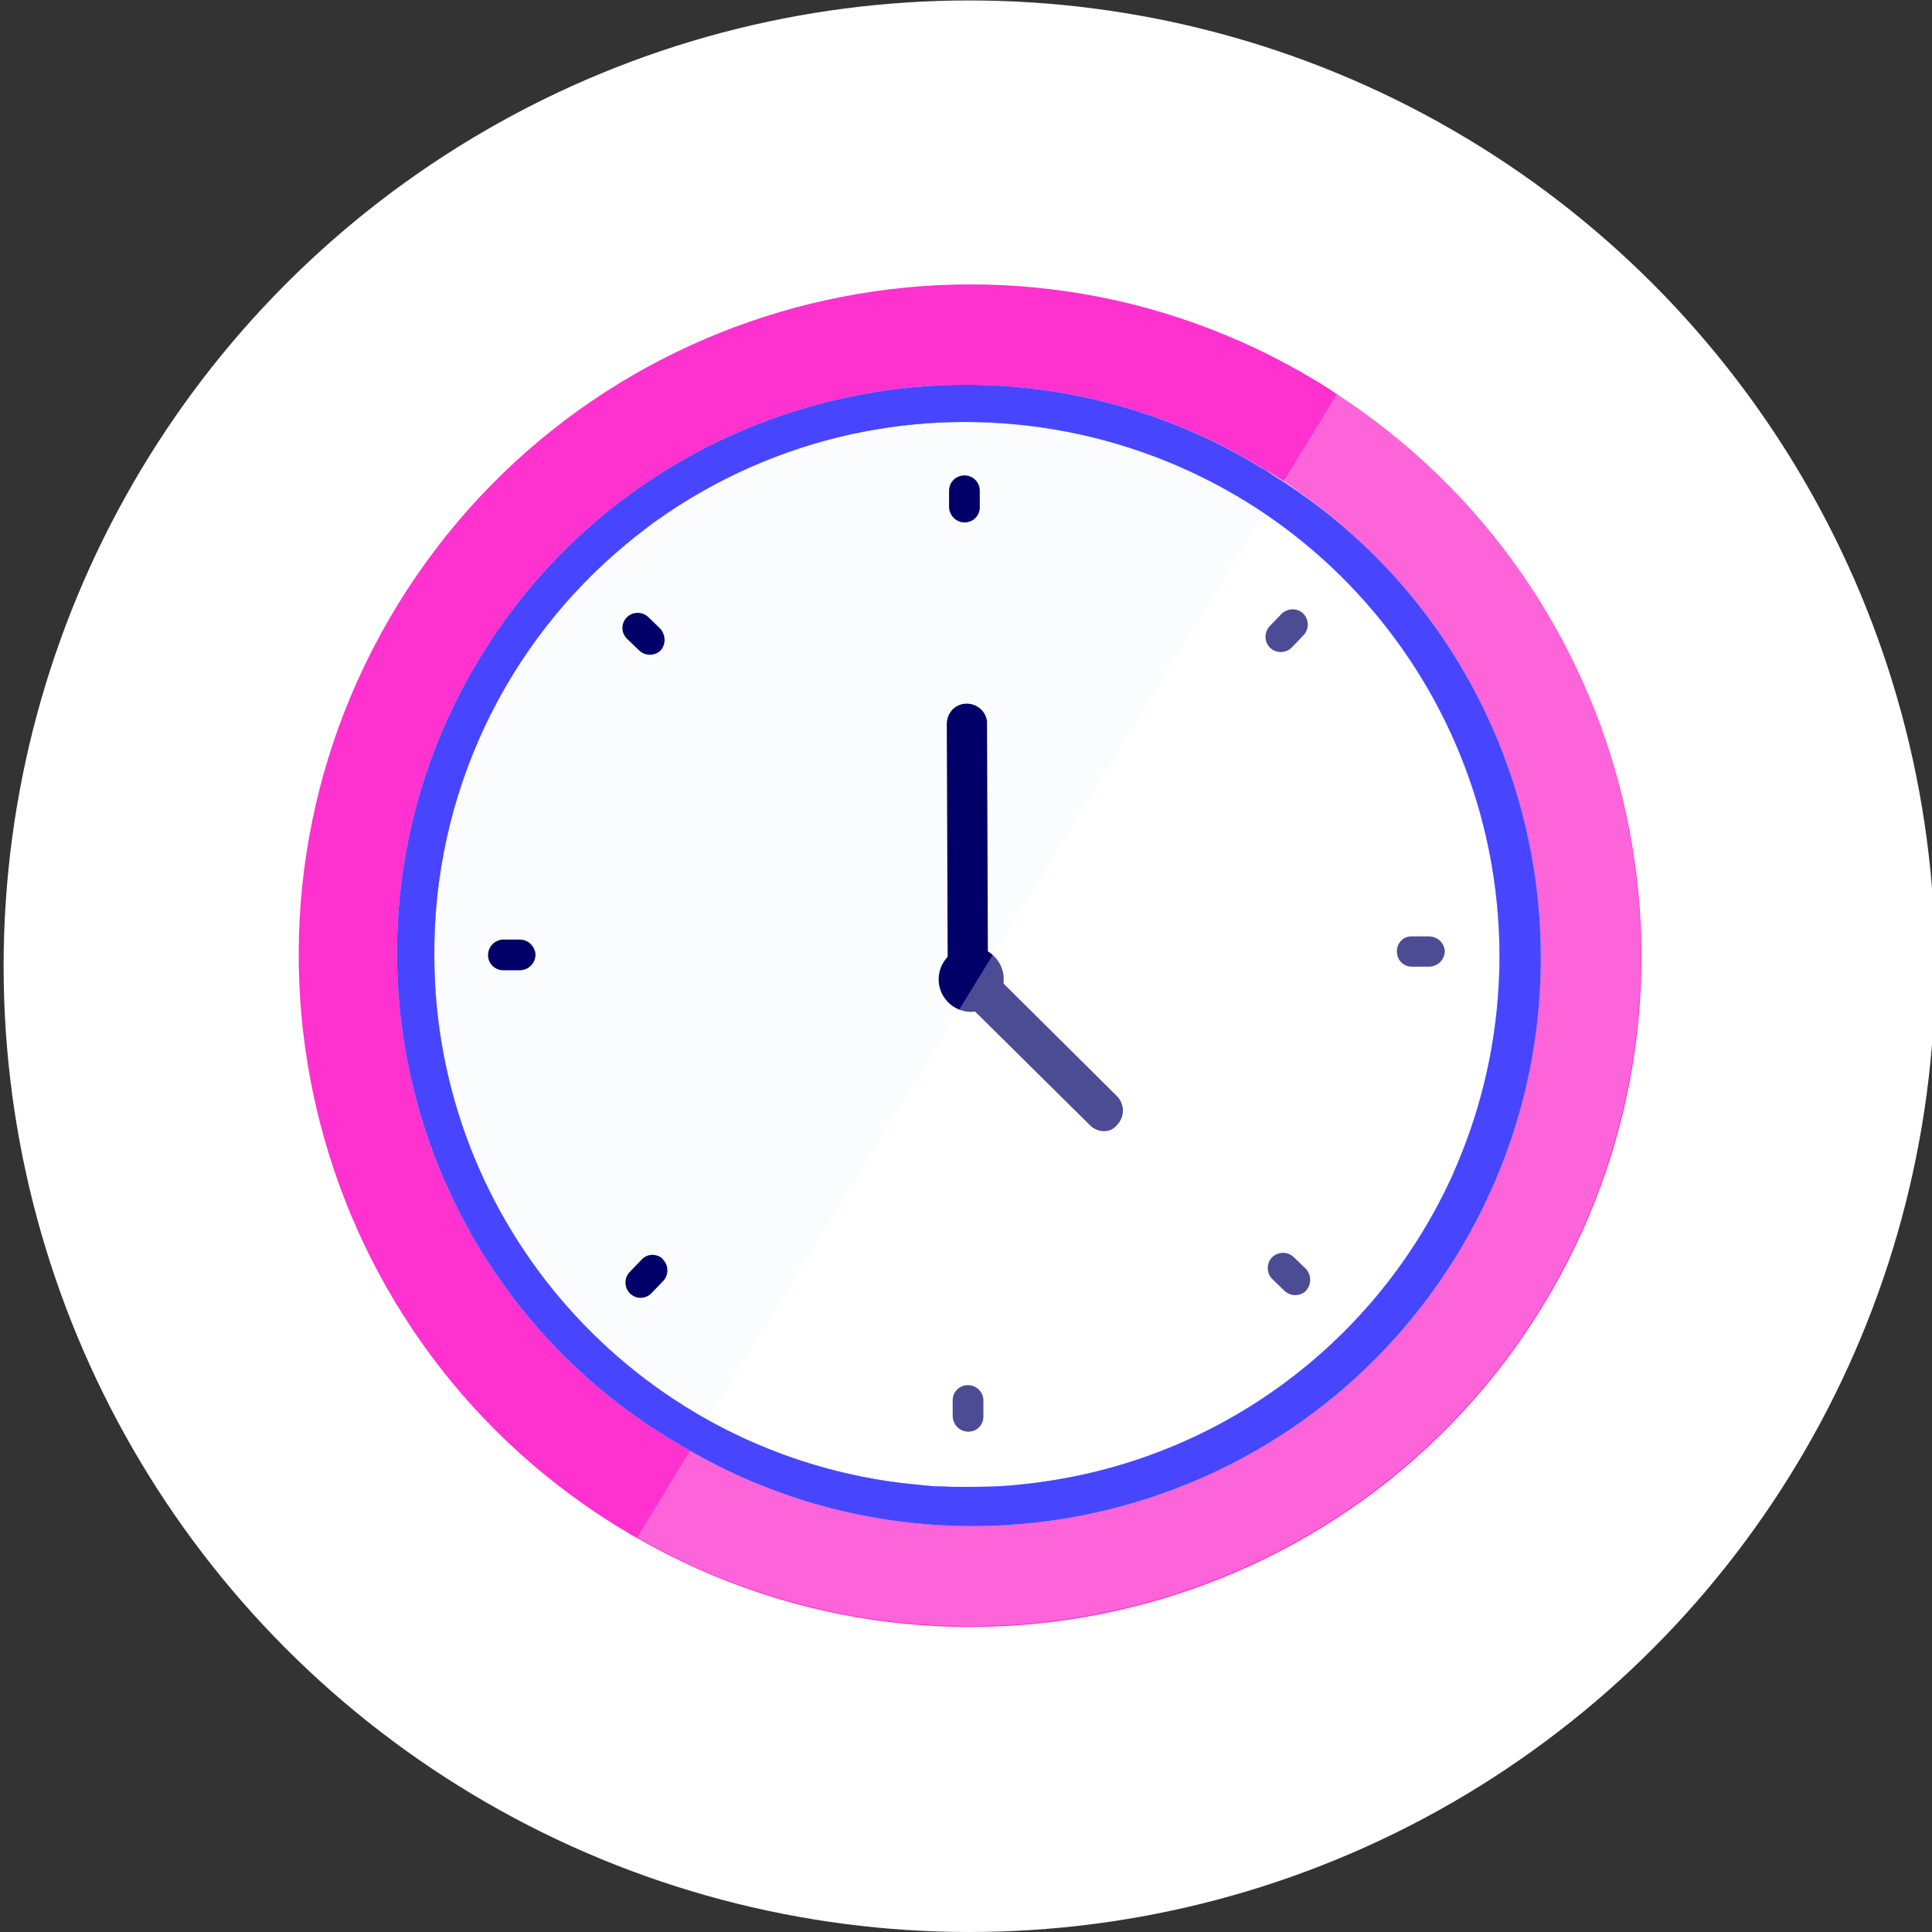
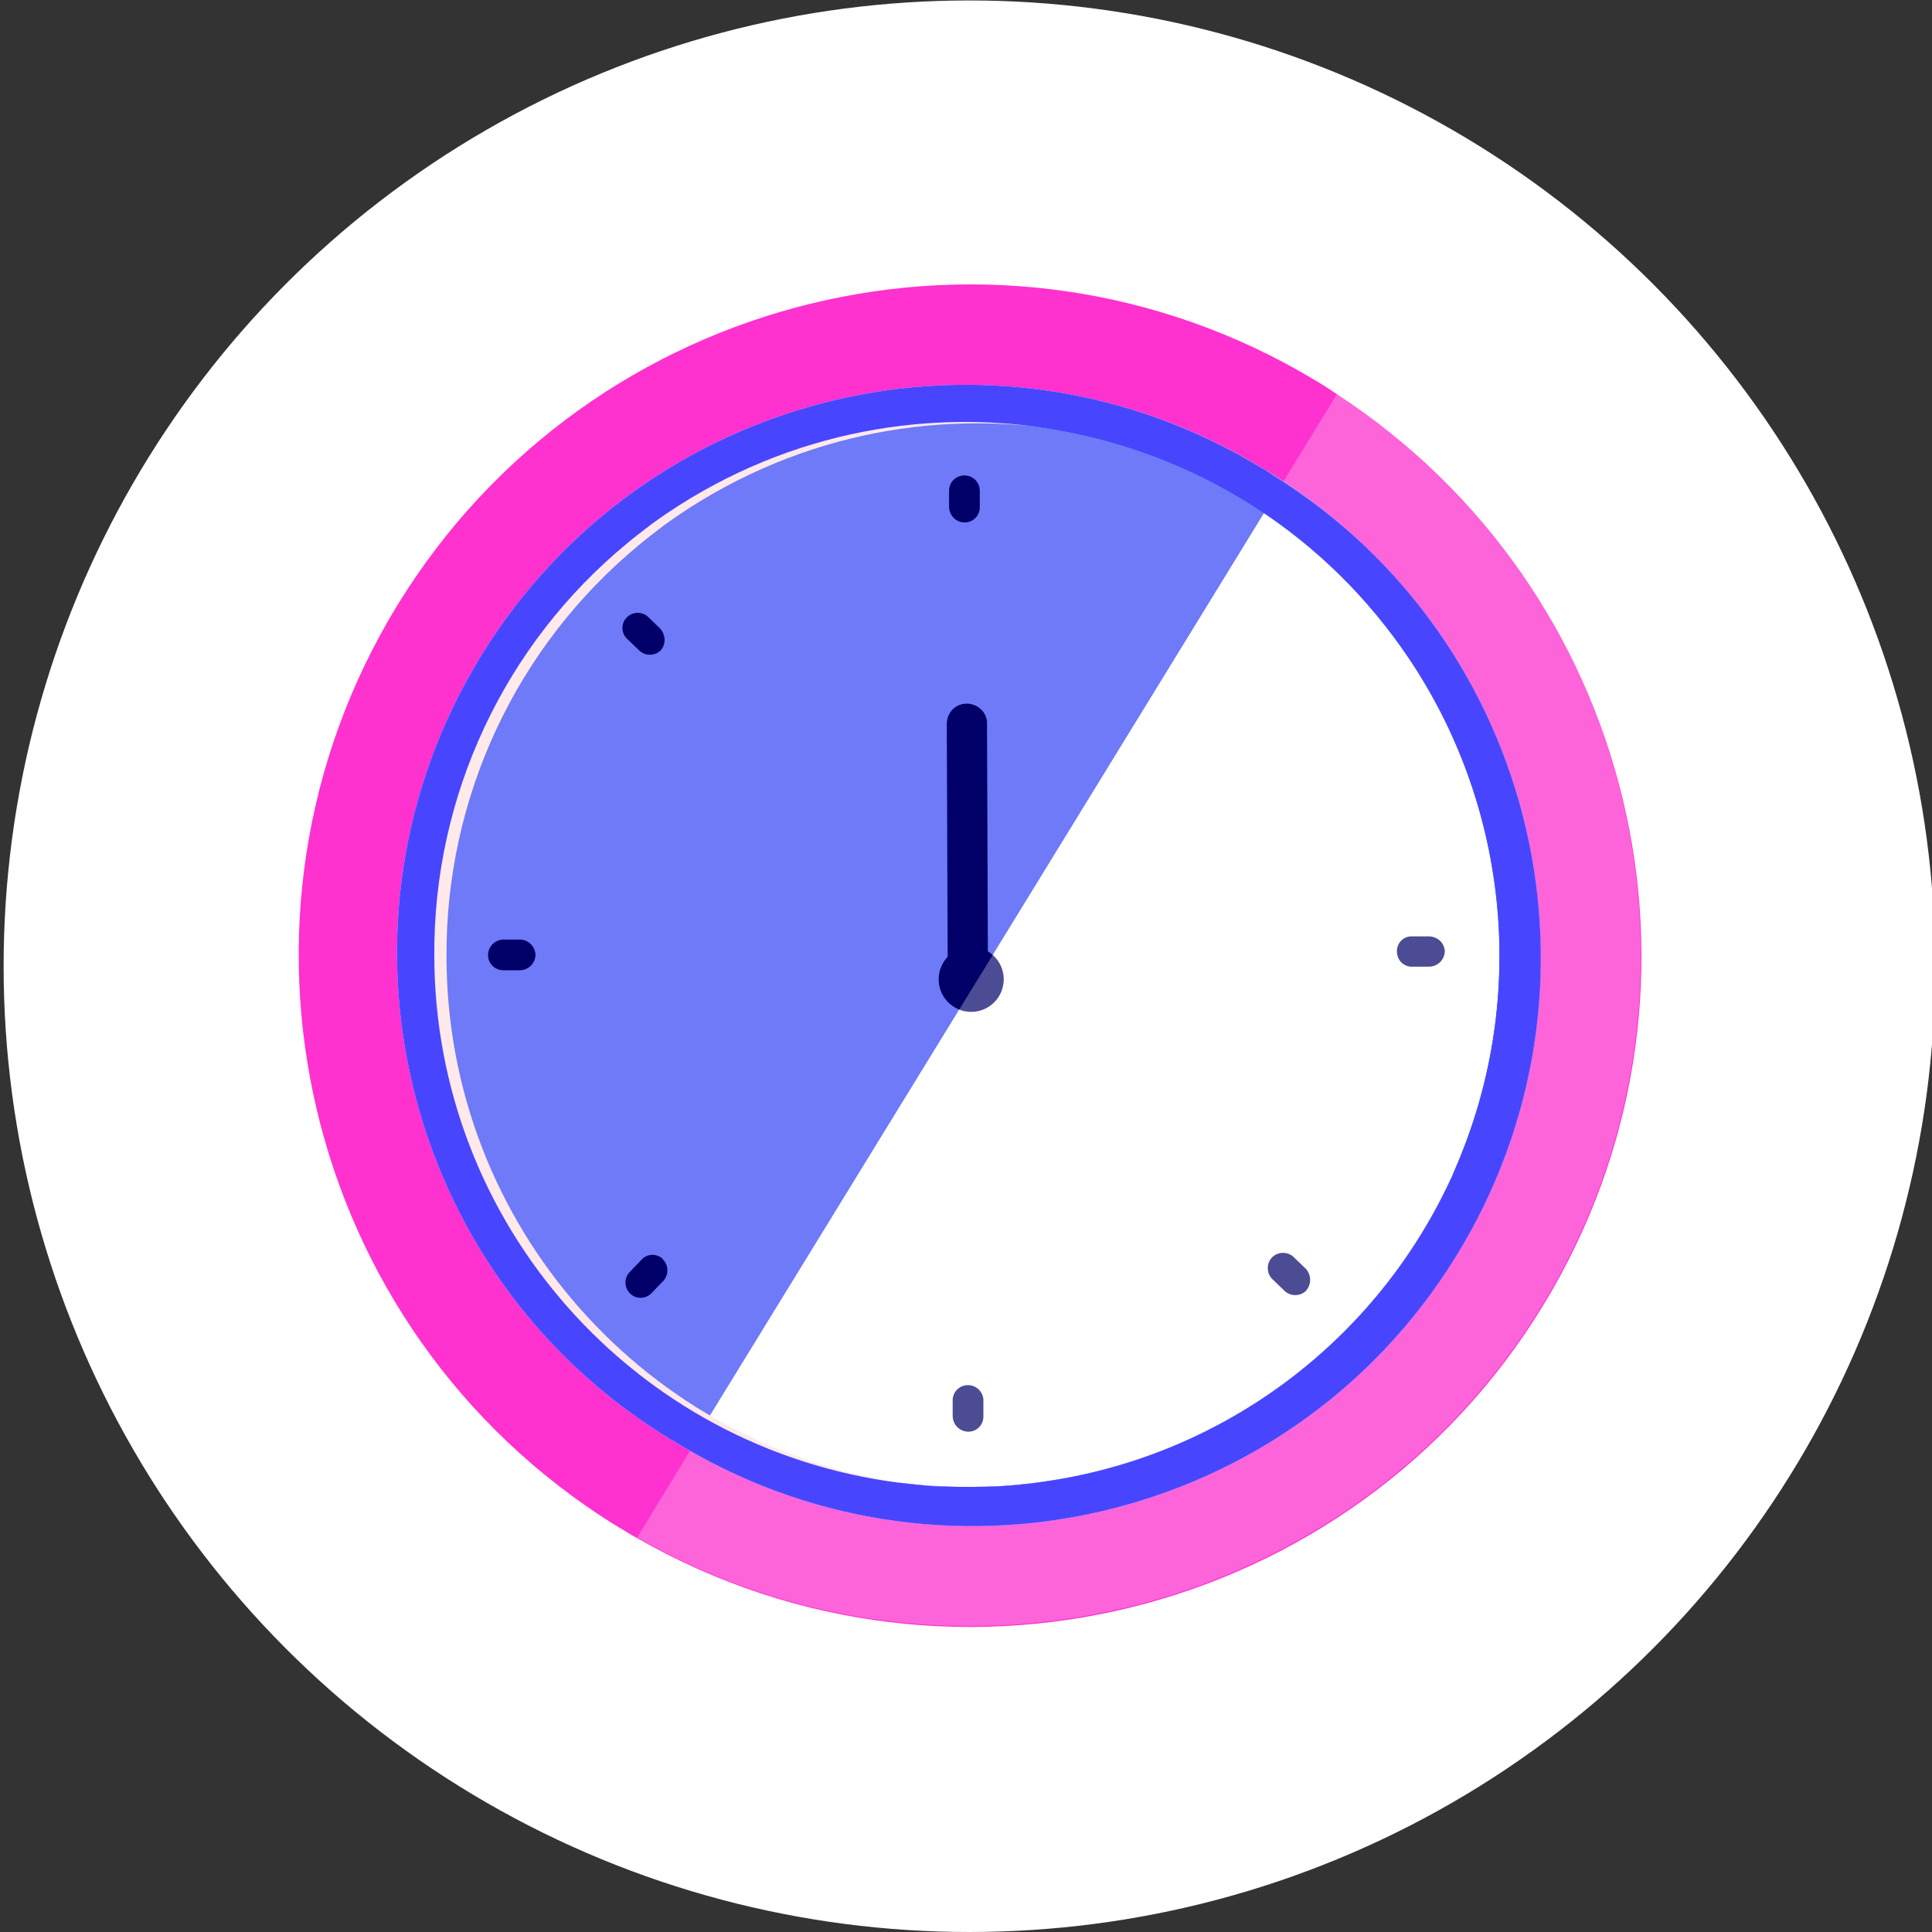
<svg xmlns="http://www.w3.org/2000/svg" id="Layer_1" enable-background="new 0 0 427.5 427.5" version="1.1" viewBox="0 0 427.5 427.5" xml:space="preserve">
  <rect x="0" y="0" width="427.5" height="427.5" fill="#333333" stroke="none" />
  <style type="text/css">
	.st0{fill:#FFFFFF;}
	.st1{fill:#6E7AF7;}
	.st2{fill:#FF31CF;}
	.st3{opacity:0.25;fill:#FBFCFD;enable-background:new    ;}
	.st4{fill:#FBFCFD;}
	.st5{fill:#000068;}
	.st6{opacity:0.3;fill:#FFFFFF;enable-background:new    ;}
	.st7{fill:#0D70FF;}
	.st8{fill:#FFE9EB;}
	.st9{fill:#4845FF;}
</style>
  <circle class="st0" cx="214.5" cy="213.8" r="213.7" />
  <path class="st1" d="m321.9 277.1c-36.3 59.2-113.7 77.8-172.9 41.6-0.3-0.1-0.6-0.3-0.9-0.5-58.9-36.9-76.7-114.5-39.8-173.4 36.4-58 112.5-76.3 171.2-41.1 0.3 0.2 0.6 0.4 0.9 0.5 59.1 36.3 77.7 113.7 41.5 172.9z" />
-   <path class="st0" d="m321.9 277.1c-36.3 59.2-113.7 77.8-172.9 41.6-0.3-0.1-0.6-0.3-0.9-0.5-58.9-36.9-76.7-114.5-39.8-173.4 36.4-58 112.5-76.3 171.2-41.1 0.3 0.2 0.6 0.4 0.9 0.5 59.1 36.3 77.7 113.7 41.5 172.9z" />
  <path class="st1" d="m280.3 104.2c-0.3-0.2-0.6-0.4-0.9-0.5-59.2-36.3-136.7-17.7-173 41.5s-17.7 136.7 41.5 173c0.2 0.2 0.6 0.4 0.9 0.5 59 36.7 136.6 18.6 173.2-40.4s18.6-136.6-40.4-173.2l-1.3-0.9zm41.2 155.6c-0.4 1-0.9 1.9-1.3 2.8-17 35.4-50.7 59.9-89.6 65.3-1.9 0.3-3.9 0.5-5.9 0.7-3 0.3-6 0.4-9 0.4h-5c-1 0-2-0.1-3-0.1s-2-0.1-3-0.2c-61.2-4.6-108.6-55.6-108.8-117v-0.1c-0.1-35.4 15.6-68.9 42.9-91.4 1.4-1.2 2.9-2.3 4.3-3.4s3-2.2 4.6-3.3c54.3-36.3 127.8-21.7 164 32.7 21.4 32 25.8 72.4 12 108.3-0.7 1.8-1.4 3.5-2.2 5.3z" />
  <path class="st2" d="m295.8 87.2c-1.2-0.8-2.4-1.6-3.7-2.4l-1-0.6c-69.7-42-160.4-19.9-203.1 49.6-42.6 69.5-21.2 160.4 48 203.6 0.4 0.2 0.6 0.4 1 0.6 1.3 0.7 2.5 1.6 3.9 2.3 71.1 40.8 161.8 16.2 202.6-54.9 39.2-68.3 18.2-155.2-47.7-198.2zm-146.9 231.5c-0.3-0.1-0.6-0.3-0.9-0.5-59.2-36.4-77.7-113.8-41.3-173 36.3-59.1 113.6-77.7 172.8-41.5 0.3 0.2 0.6 0.4 0.9 0.5 59.2 36.3 77.8 113.7 41.6 173s-113.8 77.8-173.1 41.5z" />
  <path class="st3" d="m341.2 288.9c-41.9 68.4-130.6 91.1-200.2 51.3l15.9-26.1 123-200.9 16-26.1c67.1 44 87.2 133.3 45.3 201.8z" />
-   <path class="st4" d="m321.9 277.1c-36.3 59.2-113.7 77.8-172.9 41.6-0.3-0.1-0.6-0.3-0.9-0.5-58.9-36.9-76.7-114.5-39.8-173.4 36.4-58 112.5-76.3 171.2-41.1 0.3 0.2 0.6 0.4 0.9 0.5 59.1 36.3 77.7 113.7 41.5 172.9z" />
  <path class="st0" d="m331.8 210.6c0.7 64.7-51.2 117.7-115.9 118.4h-0.1-1.6c-1.1 0-2.3 0-3.4-0.1-0.9 0-1.7 0-2.6-0.1h-0.2c-0.8 0-1.7-0.1-2.5-0.1-2.2-0.1-4.2-0.3-6.4-0.6-0.7-0.1-1.3-0.1-2-0.2l-2.7-0.4c-0.8-0.1-1.7-0.3-2.5-0.5-0.5-0.1-1.1-0.2-1.6-0.4-1.9-0.4-3.9-0.8-5.8-1.3-0.6-0.1-1.1-0.4-1.7-0.5s-1.2-0.4-1.8-0.5c-2.8-0.8-5.6-1.7-8.3-2.7l-2.9-1.1c-1.1-0.5-2.3-1-3.4-1.4-1.2-0.5-2.3-1-3.4-1.6h-0.1c-2.2-1.1-4.3-2.1-6.4-3.3l123.4-201c1 0.6 1.9 1.3 2.9 2l2.9 2.2c0.8 0.6 1.7 1.3 2.5 2 0.1 0.2 0.3 0.3 0.5 0.4 4.5 3.6 8.7 7.6 12.6 11.9l2.2 2.5c1 1.2 2 2.4 3 3.7 1.2 1.5 2.3 3 3.4 4.6 0.1 0.1 0.1 0.1 0.1 0.2 0.7 1 1.3 1.9 2.1 2.9l1.8 2.9c0.1 0.1 0.1 0.1 0.1 0.2l1.8 3c0.6 1 1.1 1.9 1.7 2.9 0 0.1 0.1 0.1 0.1 0.2l1.7 3.1c0.6 1.1 1 2 1.6 3.1 1.7 3.5 3.2 7.1 4.4 10.8 0.3 0.9 0.6 1.7 0.9 2.6 0.4 1.1 0.7 2.2 1 3.2 0.1 0.3 0.2 0.5 0.2 0.8 0.2 1 0.6 1.9 0.9 2.9s0.5 2.2 0.7 3.2c0.3 0.9 0.5 1.9 0.6 2.9l0.4 1.8c0.7 3.7 1.2 7.4 1.5 11.1 0.1 0.7 0.1 1.6 0.2 2.3 0 2.5 0.1 5.2 0.1 8z" />
  <circle class="st5" cx="214.9" cy="216.7" r="7.2" />
  <path class="st5" d="m214.2 218.3c-2.5 0-4.5-1.9-4.5-4.4l-0.2-53.7c0-2.5 1.9-4.5 4.4-4.5 2.3 0 4.3 1.7 4.5 4v0.4l0.2 53.8c0 2.4-1.9 4.4-4.4 4.4 0.1 0 0.1 0 0 0z" />
  <path class="st5" d="m214.2 316.8c-1.9-0.1-3.3-1.5-3.4-3.4v-3.7c0.1-1.9 1.7-3.3 3.5-3.2h0.1c1.7 0.1 3.1 1.5 3.2 3.2v3.7c0 1.9-1.4 3.4-3.4 3.4 0.1 0 0.1 0 0 0z" />
  <path class="st5" d="m213.4 115.6c-1.8 0-3.3-1.5-3.4-3.3v-3.7c0-1.9 1.5-3.4 3.4-3.4s3.4 1.5 3.4 3.4v3.7c0 1.8-1.5 3.3-3.3 3.3h-0.1z" />
  <path class="st5" d="m319.7 210.5c-0.1 1.9-1.5 3.3-3.4 3.4h-3.7c-1.9 0.1-3.4-1.3-3.5-3.2-0.1-1.8 1.2-3.4 3-3.5h4.2c1.9 0.1 3.3 1.5 3.4 3.3z" />
  <path class="st5" d="m118.5 211.3c-0.1 1.9-1.5 3.3-3.4 3.4h-3.7c-1.9 0-3.4-1.5-3.4-3.3v-0.1c0-1.8 1.4-3.2 3.1-3.4h3.9c1.9 0 3.4 1.5 3.5 3.4z" />
  <path class="st5" d="m289 285.6c-1.3 1.3-3.5 1.3-4.8 0l-2.7-2.6c-1.3-1.3-1.3-3.5 0-4.8s3.5-1.3 4.8 0l2.7 2.6c1.2 1.4 1.2 3.4 0 4.8z" />
  <path class="st5" d="m146.2 143.9c-1.3 1.3-3.5 1.3-4.8 0l-2.7-2.6c-1.3-1.3-1.3-3.4 0-4.7l0.1-0.1c1.3-1.2 3.3-1.2 4.6 0l2.7 2.6c1.2 1.4 1.3 3.4 0.1 4.8z" />
-   <path class="st5" d="m288.4 135.8c1.3 1.3 1.3 3.5 0 4.8l-2.6 2.7c-1.3 1.3-3.5 1.3-4.8 0s-1.3-3.5 0-4.8l2.6-2.7c1.4-1.3 3.5-1.3 4.8 0z" />
  <path class="st5" d="m146.7 278.7c1.3 1.3 1.3 3.5 0 4.8l-2.6 2.7c-1.3 1.3-3.4 1.3-4.7 0l-0.1-0.1c-1.2-1.3-1.2-3.3 0-4.6l2.6-2.7c1.2-1.4 3.3-1.5 4.7-0.3 0 0.1 0.1 0.2 0.1 0.2z" />
-   <path class="st5" d="m244.3 250.3c-1.2 0-2.3-0.5-3.1-1.3l-28.1-27.8c-1.7-1.8-1.7-4.5 0-6.3 1.6-1.6 4.1-1.7 5.9-0.3l0.2 0.2 28 27.8c1.7 1.8 1.7 4.5 0 6.3-0.7 0.9-1.7 1.4-2.9 1.4z" />
  <path class="st6" d="m331.8 210.6c0.7 64.7-51.2 117.7-115.9 118.4h-0.1-1.6c-1.1 0-2.3 0-3.4-0.1-0.9 0-1.7 0-2.6-0.1h-0.2c-0.8 0-1.7-0.1-2.5-0.1-2.2-0.1-4.2-0.3-6.4-0.6-0.7-0.1-1.3-0.1-2-0.2l-2.7-0.4c-0.8-0.1-1.7-0.3-2.5-0.5-0.5-0.1-1.1-0.2-1.6-0.4-1.9-0.4-3.9-0.8-5.8-1.3-0.6-0.1-1.1-0.4-1.7-0.5s-1.2-0.4-1.8-0.5c-2.8-0.8-5.6-1.7-8.3-2.7l-2.9-1.1c-1.1-0.5-2.3-1-3.4-1.4-1.2-0.5-2.3-1-3.4-1.6h-0.1c-2.2-1.1-4.3-2.1-6.4-3.3l123.4-201c1 0.6 1.9 1.3 2.9 2l2.9 2.2c0.8 0.6 1.7 1.3 2.5 2 0.1 0.2 0.3 0.3 0.5 0.4 4.5 3.6 8.7 7.6 12.6 11.9l2.2 2.5c1 1.2 2 2.4 3 3.7 1.2 1.5 2.3 3 3.4 4.6 0.1 0.1 0.1 0.1 0.1 0.2 0.7 1 1.3 1.9 2.1 2.9l1.8 2.9c0.1 0.1 0.1 0.1 0.1 0.2l1.8 3c0.6 1 1.1 1.9 1.7 2.9 0 0.1 0.1 0.1 0.1 0.2l1.7 3.1c0.6 1.1 1 2 1.6 3.1 1.7 3.5 3.2 7.1 4.4 10.8 0.3 0.9 0.6 1.7 0.9 2.6 0.4 1.1 0.7 2.2 1 3.2 0.1 0.3 0.2 0.5 0.2 0.8 0.2 1 0.6 1.9 0.9 2.9s0.5 2.2 0.7 3.2c0.3 0.9 0.5 1.9 0.6 2.9l0.4 1.8c0.7 3.7 1.2 7.4 1.5 11.1 0.1 0.7 0.1 1.6 0.2 2.3 0 2.5 0.1 5.2 0.1 8z" />
  <path class="st7" d="m280.3 104.2c-0.3-0.2-0.6-0.4-0.9-0.5-59.2-36.3-136.7-17.7-173 41.5s-17.7 136.7 41.5 173c0.2 0.2 0.6 0.4 0.9 0.5 59 36.7 136.6 18.6 173.2-40.4s18.6-136.6-40.4-173.2l-1.3-0.9zm41.2 155.6c-0.4 1-0.9 1.9-1.3 2.8-17.1 35.4-50.7 59.9-89.6 65.3-1.9 0.3-3.9 0.5-5.9 0.7-3 0.3-6 0.4-9 0.4h-5c-1 0-2-0.1-3-0.1s-2-0.1-3-0.2l-2.9-0.3c-1-0.1-1.8-0.2-2.7-0.3h-0.1c-58.7-7.5-102.8-57.4-102.9-116.6v-0.1c-0.2-35.3 15.5-68.8 42.7-91.2 1.4-1.2 2.9-2.3 4.3-3.4s3-2.2 4.6-3.3c54.1-36.4 127.5-22.1 164 32.1 21.6 32.1 26.1 72.9 12 108.9-0.7 1.8-1.4 3.5-2.2 5.3z" />
-   <path class="st8" d="m280.3 104.2c-0.3-0.2-0.6-0.4-0.9-0.5-59.2-36.3-136.7-17.7-173 41.5s-17.7 136.7 41.5 173c0.2 0.2 0.6 0.4 0.9 0.5 59 36.7 136.6 18.6 173.2-40.4s18.6-136.6-40.4-173.2l-1.3-0.9zm41.2 155.6c-0.4 1-0.9 1.9-1.3 2.8-17.1 35.4-50.7 59.9-89.6 65.3-1.9 0.3-3.9 0.5-5.9 0.7-3 0.3-6 0.4-9 0.4h-5c-1 0-2-0.1-3-0.1s-2-0.1-3-0.2l-2.9-0.3c-1-0.1-1.8-0.2-2.7-0.3h-0.1c-58.7-7.5-102.8-57.4-102.9-116.6v-0.1c-0.2-35.3 15.5-68.8 42.7-91.2 1.4-1.2 2.9-2.3 4.3-3.4s3-2.2 4.6-3.3c54.1-36.4 127.5-22.1 164 32.1 21.6 32.1 26.1 72.9 12 108.9-0.7 1.8-1.4 3.5-2.2 5.3z" />
+   <path class="st8" d="m280.3 104.2c-0.3-0.2-0.6-0.4-0.9-0.5-59.2-36.3-136.7-17.7-173 41.5s-17.7 136.7 41.5 173c0.2 0.2 0.6 0.4 0.9 0.5 59 36.7 136.6 18.6 173.2-40.4s18.6-136.6-40.4-173.2l-1.3-0.9zm41.2 155.6c-0.4 1-0.9 1.9-1.3 2.8-17.1 35.4-50.7 59.9-89.6 65.3-1.9 0.3-3.9 0.5-5.9 0.7-3 0.3-6 0.4-9 0.4h-5c-1 0-2-0.1-3-0.1s-2-0.1-3-0.2l-2.9-0.3h-0.1c-58.7-7.5-102.8-57.4-102.9-116.6v-0.1c-0.2-35.3 15.5-68.8 42.7-91.2 1.4-1.2 2.9-2.3 4.3-3.4s3-2.2 4.6-3.3c54.1-36.4 127.5-22.1 164 32.1 21.6 32.1 26.1 72.9 12 108.9-0.7 1.8-1.4 3.5-2.2 5.3z" />
  <path class="st9" d="m280.3 104.2c-0.3-0.2-0.6-0.4-0.9-0.5-59.2-36.3-136.7-17.7-173 41.5s-17.7 136.7 41.5 173c0.2 0.2 0.6 0.4 0.9 0.5 59 36.7 136.6 18.6 173.2-40.4s18.6-136.6-40.4-173.2l-1.3-0.9zm41.2 155.6c-0.4 1-0.9 1.9-1.3 2.8-17.1 35.4-50.7 59.9-89.6 65.3-1.9 0.3-3.9 0.5-5.9 0.7-3 0.3-6 0.4-9 0.4h-5c-1 0-2-0.1-3-0.1s-2-0.1-3-0.2l-2.9-0.3c-1-0.1-1.8-0.2-2.7-0.3h-0.1c-58.7-7.5-102.8-57.4-102.9-116.6v-0.1c-0.2-35.3 15.5-68.8 42.7-91.2 1.4-1.2 2.9-2.3 4.3-3.4s3-2.2 4.6-3.3c54.1-36.4 127.5-22.1 164 32.1 21.6 32.1 26.1 72.9 12 108.9-0.7 1.8-1.4 3.5-2.2 5.3z" />
</svg>